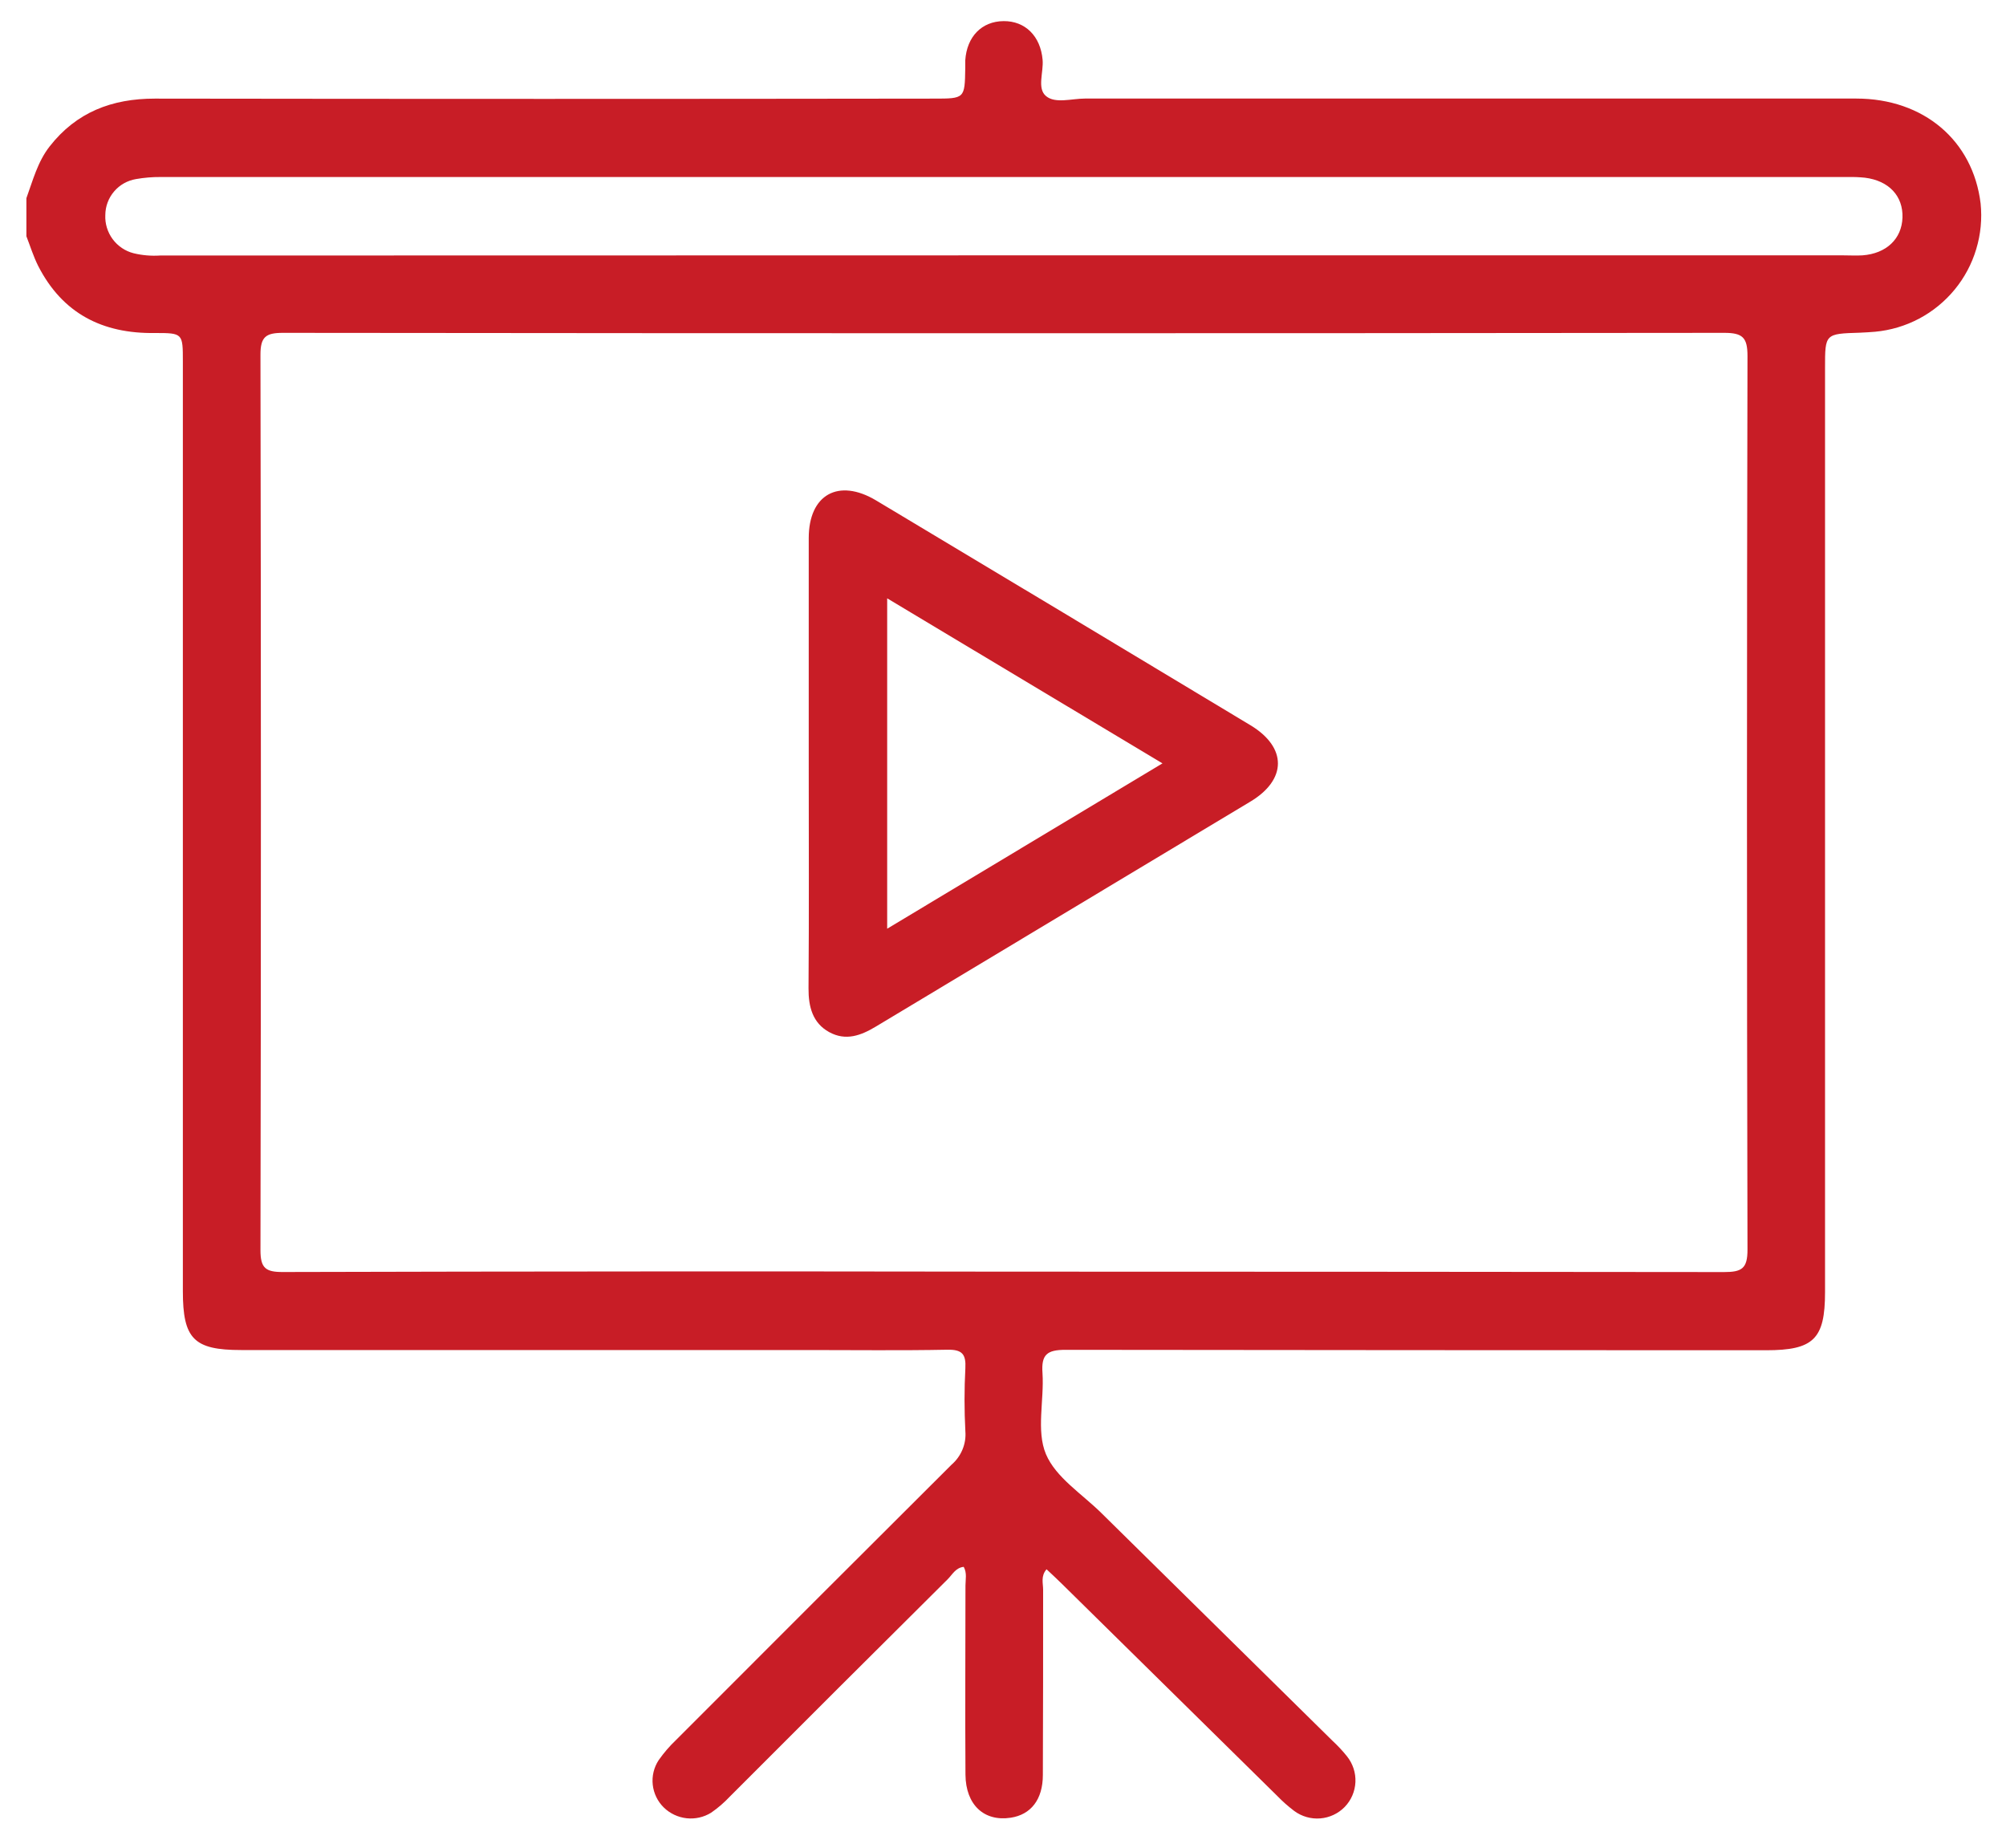
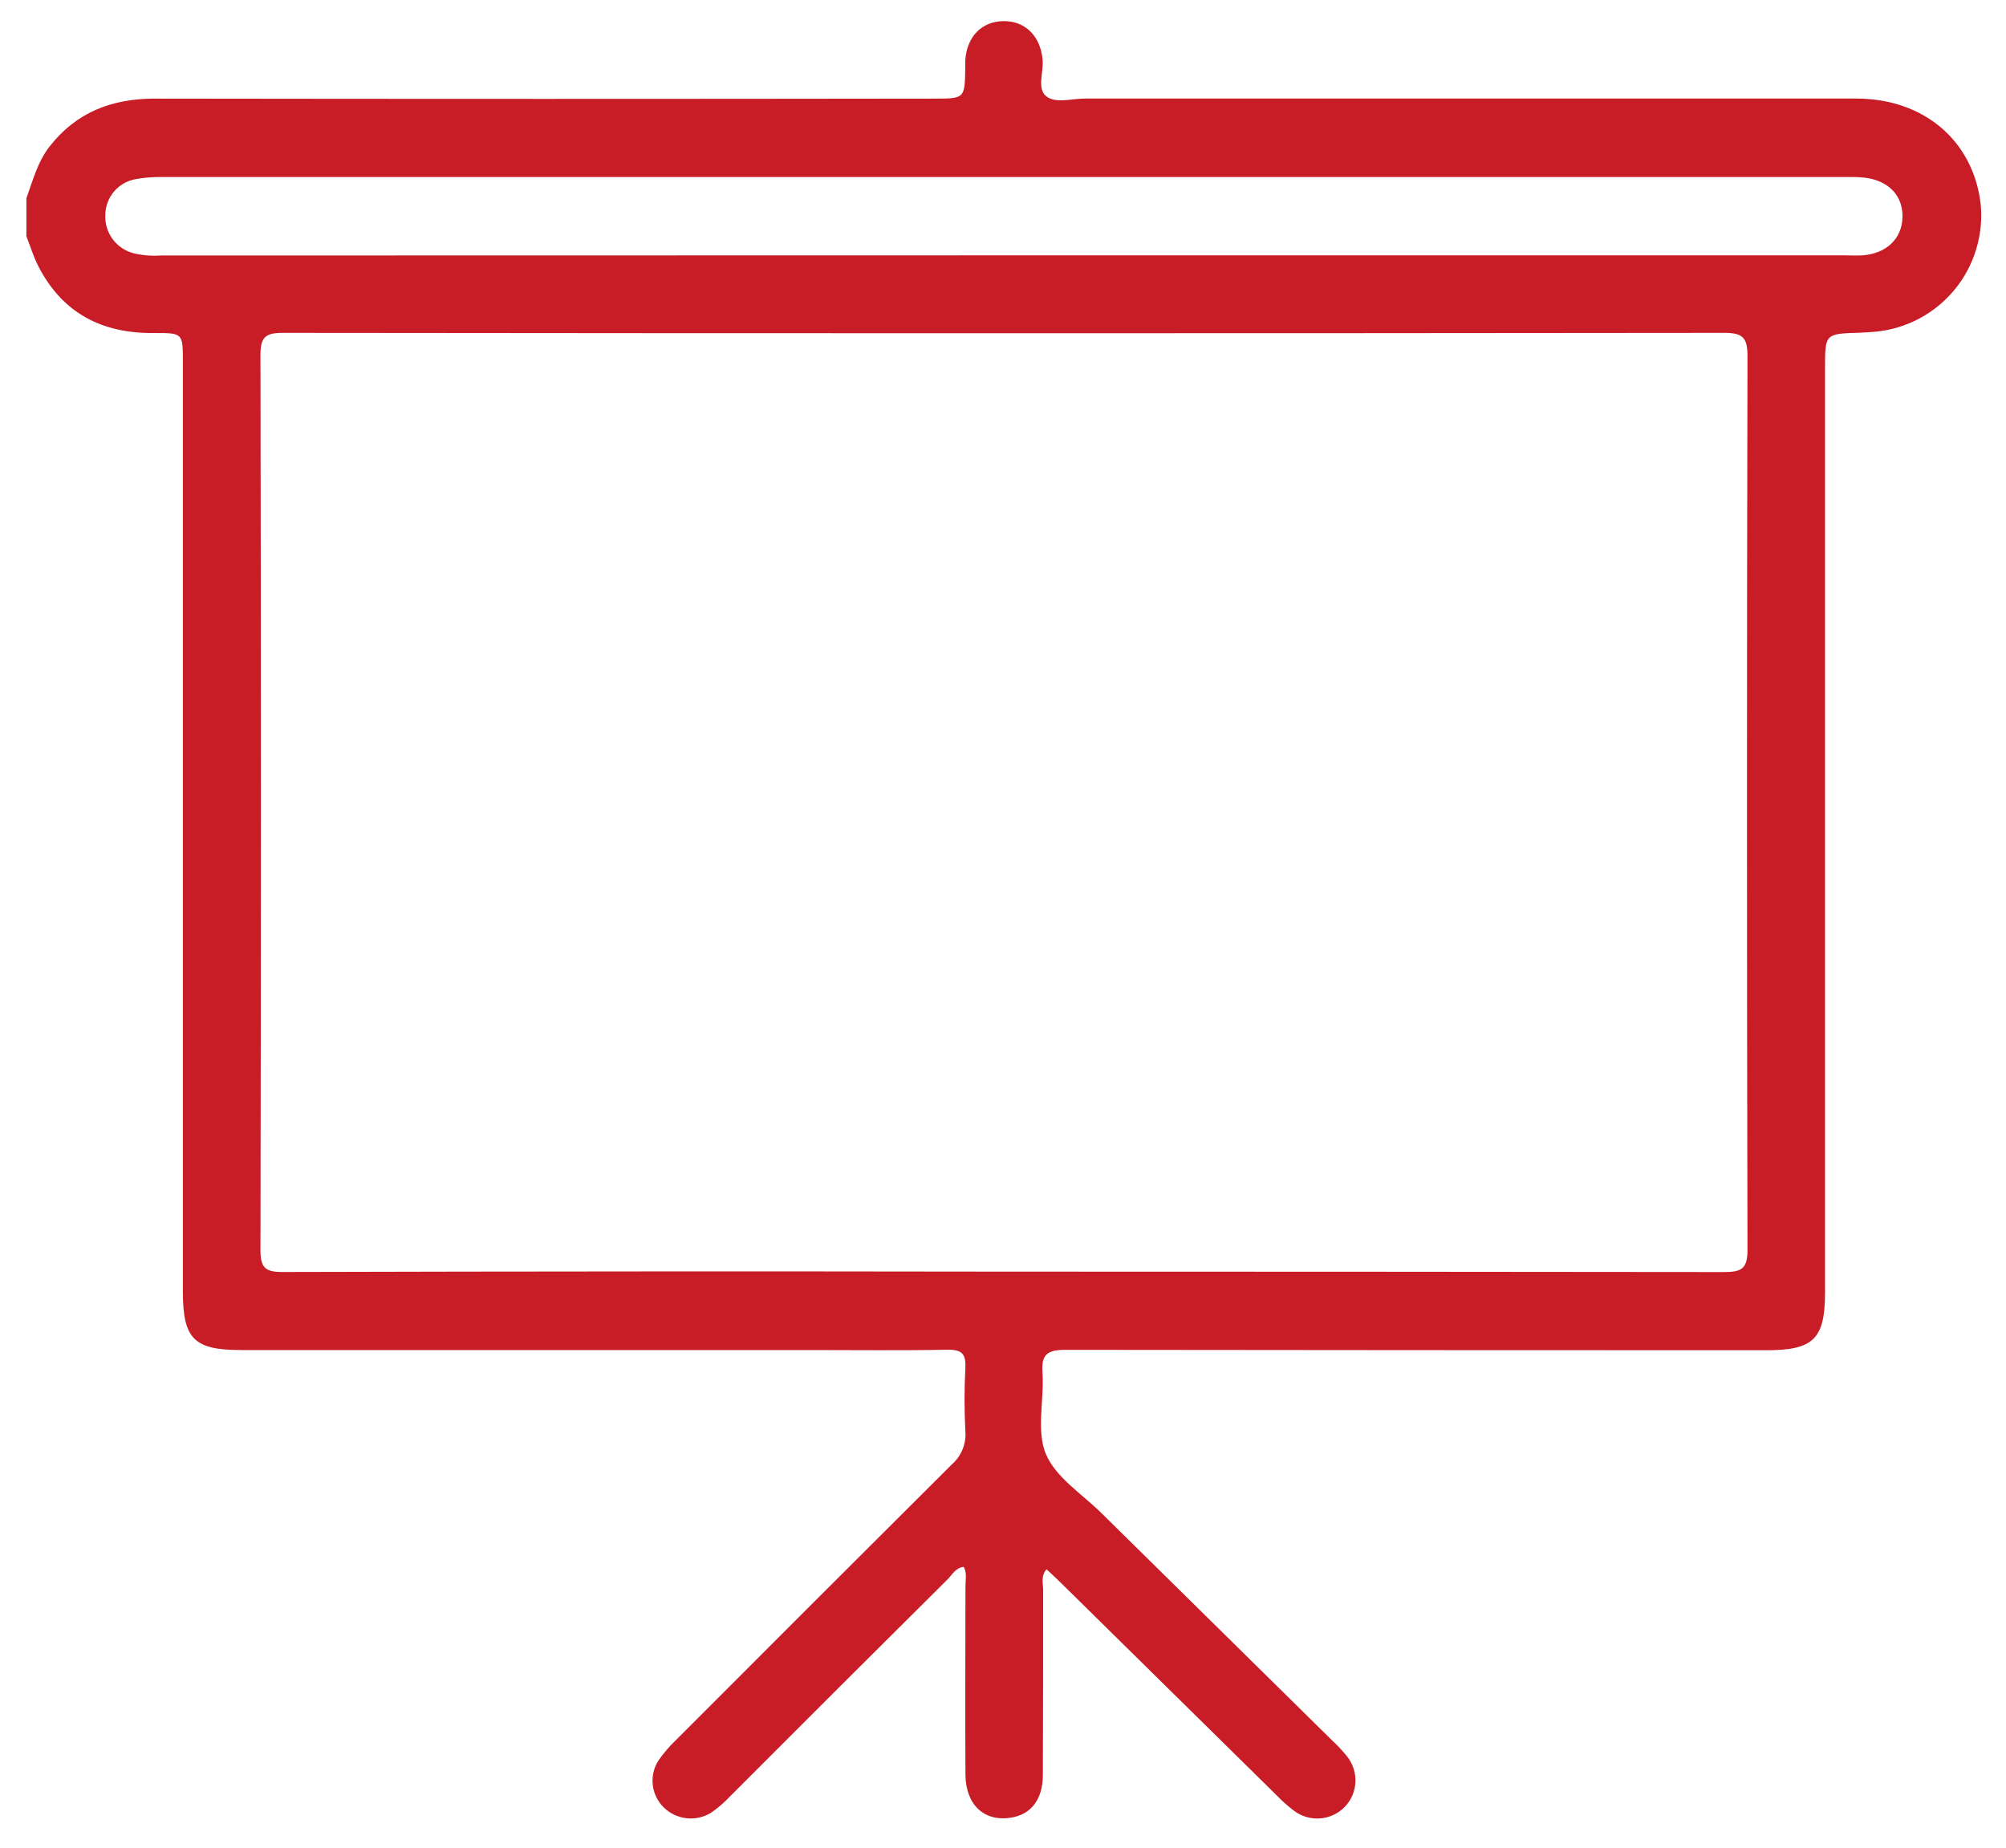
<svg xmlns="http://www.w3.org/2000/svg" width="38" height="35" viewBox="0 0 38 35" fill="none">
  <path d="M0.5 3.754C0.623 3.417 0.712 3.066 0.94 2.774C1.448 2.125 2.118 1.868 2.933 1.868C7.853 1.875 12.771 1.875 17.689 1.868C18.276 1.868 18.276 1.868 18.285 1.288C18.285 1.24 18.285 1.192 18.285 1.144C18.315 0.691 18.599 0.404 19.01 0.4C19.422 0.396 19.71 0.685 19.75 1.13C19.772 1.367 19.64 1.674 19.815 1.82C19.989 1.967 20.302 1.867 20.552 1.867C25.422 1.867 30.293 1.867 35.163 1.867C36.441 1.867 37.375 2.663 37.519 3.854C37.549 4.145 37.521 4.439 37.436 4.719C37.352 5 37.213 5.26 37.027 5.486C36.841 5.712 36.612 5.899 36.354 6.036C36.095 6.173 35.812 6.257 35.521 6.284C35.425 6.291 35.329 6.299 35.233 6.302C34.572 6.322 34.572 6.322 34.572 6.967V24.477C34.572 25.364 34.356 25.577 33.456 25.577C29.032 25.577 24.608 25.574 20.183 25.569C19.834 25.569 19.723 25.659 19.748 26.008C19.782 26.524 19.627 27.101 19.813 27.544C19.999 27.987 20.498 28.299 20.866 28.663C22.325 30.102 23.785 31.541 25.245 32.978C25.343 33.069 25.434 33.166 25.517 33.27C25.627 33.408 25.684 33.581 25.676 33.757C25.668 33.934 25.596 34.101 25.473 34.228C25.35 34.354 25.185 34.431 25.01 34.445C24.834 34.459 24.659 34.409 24.517 34.304C24.402 34.217 24.293 34.121 24.193 34.017L20.122 30.008C20.031 29.917 19.932 29.827 19.825 29.726C19.712 29.855 19.76 29.992 19.76 30.113C19.76 31.282 19.76 32.451 19.755 33.621C19.755 34.089 19.527 34.374 19.146 34.432C18.642 34.509 18.294 34.189 18.289 33.616C18.281 32.423 18.289 31.229 18.289 30.036C18.289 29.92 18.321 29.799 18.256 29.68C18.103 29.696 18.041 29.826 17.953 29.914C16.573 31.285 15.197 32.657 13.826 34.031C13.719 34.145 13.6 34.248 13.471 34.337C13.332 34.423 13.168 34.46 13.006 34.442C12.843 34.424 12.691 34.352 12.574 34.238C12.457 34.123 12.383 33.971 12.365 33.807C12.347 33.644 12.387 33.479 12.477 33.342C12.574 33.204 12.684 33.076 12.806 32.96C14.544 31.219 16.283 29.481 18.025 27.745C18.115 27.667 18.186 27.57 18.232 27.459C18.278 27.349 18.297 27.23 18.287 27.111C18.266 26.713 18.266 26.315 18.287 25.918C18.301 25.652 18.227 25.562 17.948 25.567C17.068 25.584 16.188 25.573 15.308 25.573H4.567C3.673 25.573 3.464 25.362 3.464 24.46V6.851C3.464 6.313 3.464 6.308 2.935 6.308C1.939 6.323 1.184 5.937 0.724 5.039C0.633 4.858 0.573 4.663 0.5 4.475V3.754ZM19.025 24.088C23.569 24.088 28.113 24.091 32.658 24.096C32.995 24.096 33.104 24.031 33.103 23.669C33.09 18.028 33.09 12.386 33.103 6.744C33.103 6.395 33.013 6.305 32.663 6.305C23.562 6.315 14.461 6.315 5.359 6.305C5.035 6.305 4.933 6.381 4.934 6.722C4.945 12.375 4.945 18.028 4.934 23.682C4.934 24.021 5.032 24.096 5.356 24.095C9.912 24.083 14.468 24.081 19.025 24.088ZM19.012 4.837H34.919C35.039 4.837 35.16 4.844 35.281 4.837C35.734 4.803 36.026 4.525 36.039 4.121C36.052 3.717 35.786 3.423 35.327 3.366C35.219 3.355 35.111 3.351 35.003 3.353H3.044C2.887 3.352 2.731 3.365 2.577 3.392C2.416 3.419 2.268 3.501 2.162 3.626C2.055 3.75 1.996 3.909 1.995 4.073C1.987 4.237 2.037 4.398 2.134 4.53C2.232 4.662 2.372 4.757 2.531 4.797C2.695 4.837 2.865 4.851 3.033 4.84L19.012 4.837Z" fill="#C81D26" />
-   <path d="M15.32 14.459C15.32 13.037 15.32 11.616 15.32 10.193C15.32 9.369 15.883 9.053 16.597 9.48C18.962 10.896 21.325 12.315 23.688 13.738C24.384 14.158 24.381 14.771 23.68 15.188C21.318 16.608 18.955 18.027 16.591 19.446C16.308 19.616 16.023 19.723 15.708 19.551C15.393 19.378 15.314 19.07 15.316 18.722C15.327 17.303 15.32 15.882 15.32 14.459ZM16.806 17.592L22.021 14.46L16.806 11.334V17.592Z" fill="#C81D26" />
</svg>